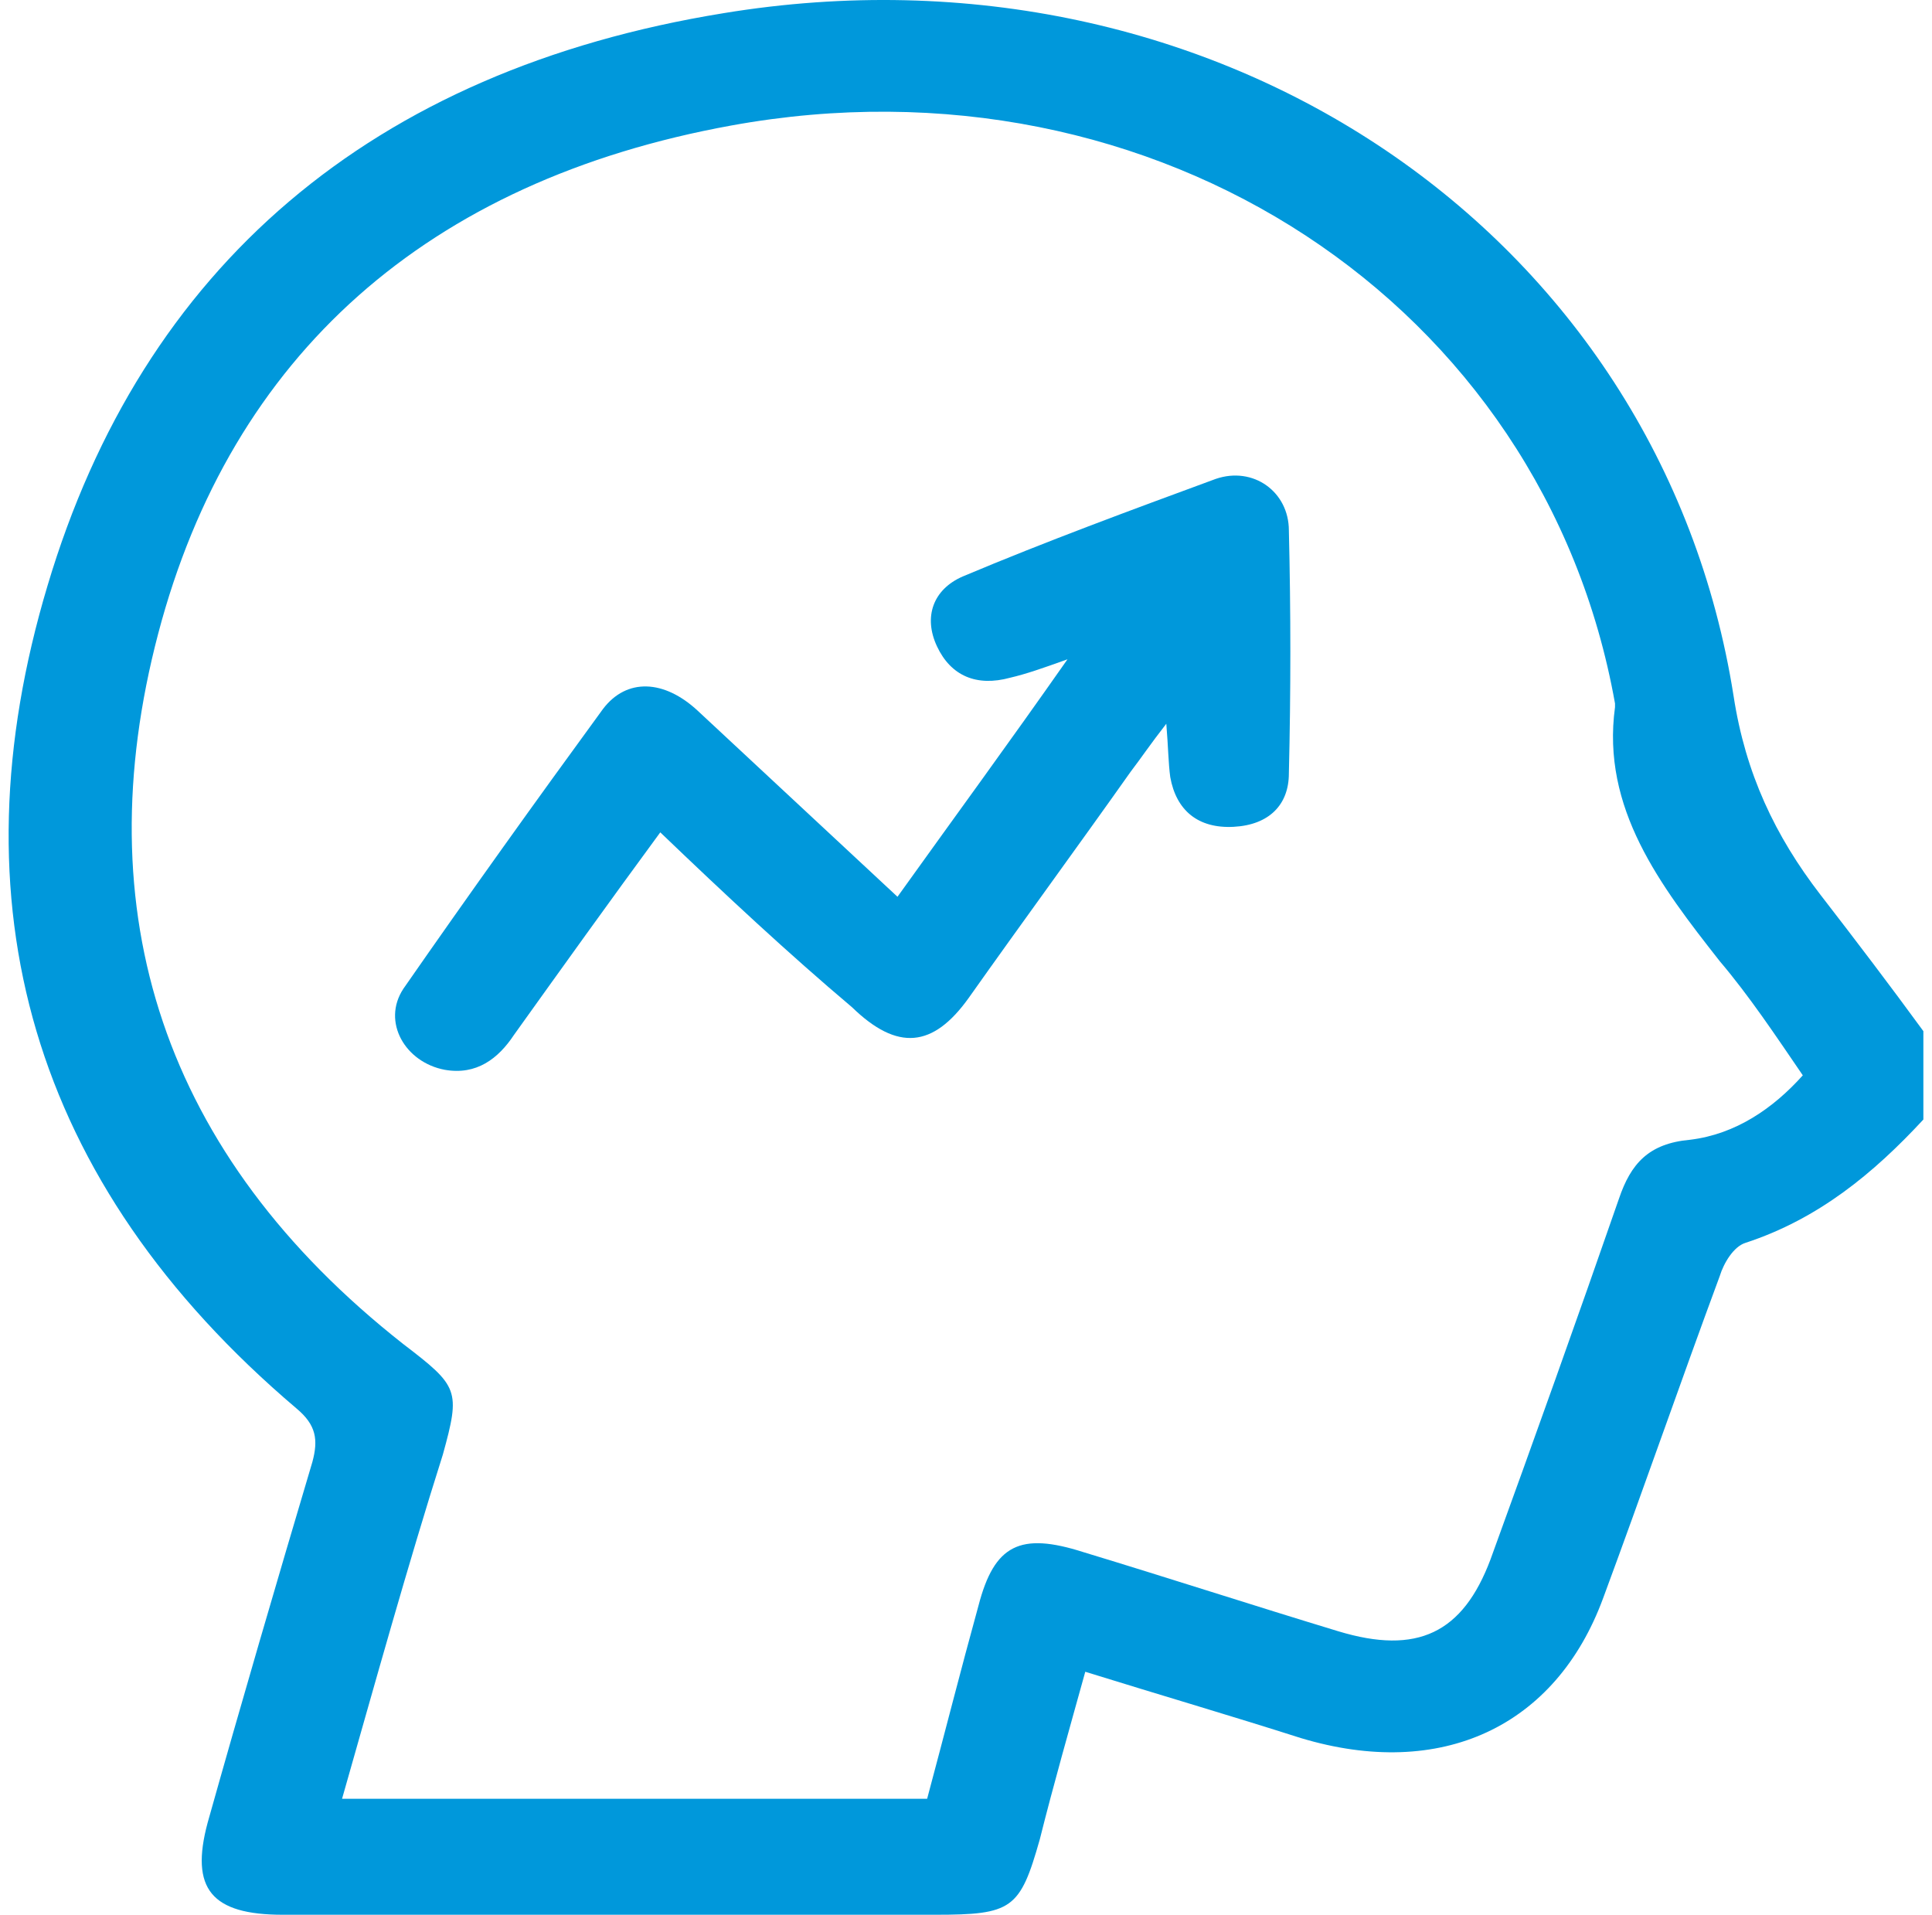
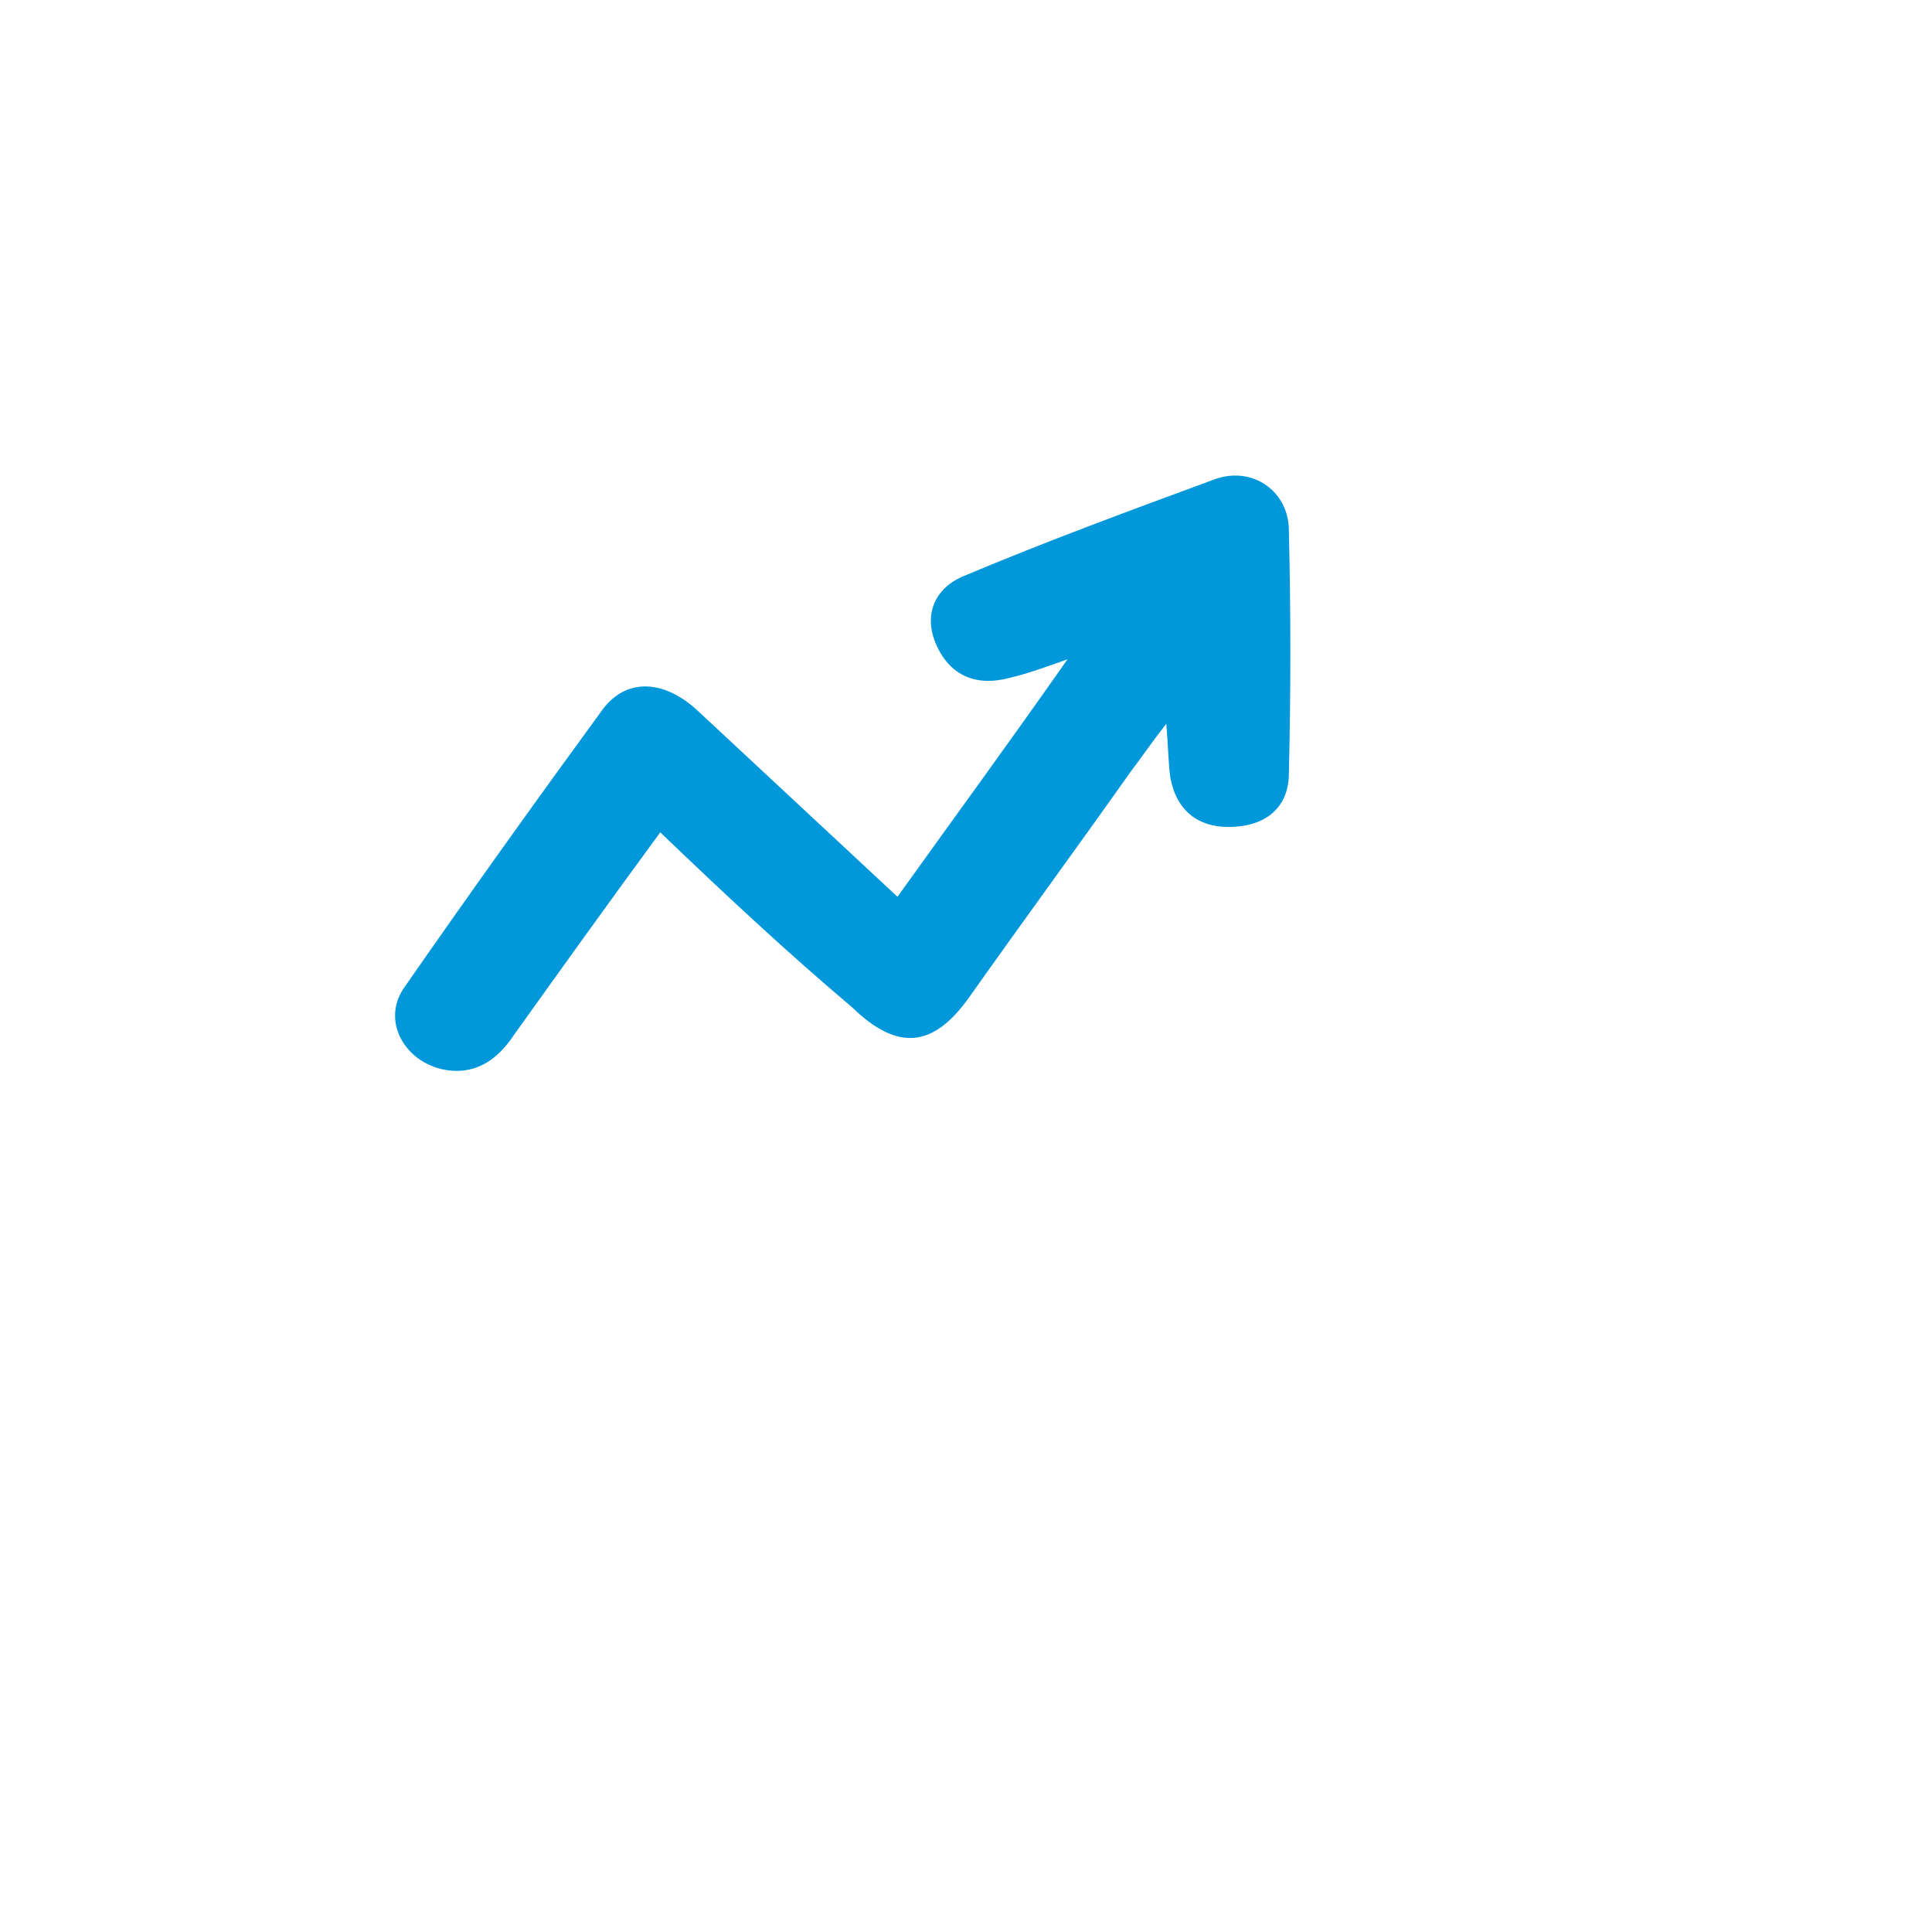
<svg xmlns="http://www.w3.org/2000/svg" width="112" height="111" viewBox="0 0 112 111" fill="none">
-   <path d="M111.5 64.9C108.635 67.994 105.427 70.662 101.187 72.049C100.499 72.263 99.926 73.223 99.697 73.97C97.406 80.16 95.228 86.456 92.936 92.645C90.186 100.115 83.54 103.21 75.404 100.755C71.394 99.475 67.383 98.301 62.914 96.914C61.997 100.222 61.081 103.423 60.279 106.625C59.133 110.68 58.674 111 54.205 111C41.601 111 28.996 111 16.391 111C12.266 111 11.005 109.506 12.037 105.664C13.985 98.728 16.047 91.685 18.11 84.748C18.453 83.468 18.339 82.614 17.193 81.654C1.723 68.528 -2.745 52.307 2.755 33.953C8.255 15.491 21.547 4.073 41.944 0.764C70.477 -3.931 96.26 13.463 100.499 40.355C101.187 44.837 102.906 48.465 105.541 51.88C107.604 54.548 109.552 57.109 111.5 59.777C111.5 61.378 111.5 63.192 111.5 64.9ZM19.829 104.277C31.288 104.277 42.517 104.277 53.747 104.277C54.778 100.435 55.695 96.807 56.726 93.072C57.643 89.55 59.133 88.803 62.8 89.977C67.727 91.471 72.654 93.072 77.582 94.566C82.165 95.953 84.801 94.673 86.405 90.404C88.926 83.468 91.447 76.424 93.853 69.488C94.541 67.46 95.572 66.287 97.978 66.073C100.614 65.753 102.791 64.259 104.51 62.338C102.906 59.991 101.416 57.75 99.697 55.722C96.26 51.347 92.822 46.865 93.624 40.995C93.624 40.889 93.624 40.889 93.624 40.782C89.499 17.625 67.039 2.792 42.403 7.274C24.756 10.476 13.412 20.613 9.172 36.727C4.932 52.841 9.401 66.927 23.381 77.919C26.589 80.373 26.704 80.587 25.673 84.322C23.61 90.831 21.777 97.447 19.829 104.277Z" fill="#0098DB" />
  <path d="M38.277 48.252C35.298 52.307 32.548 56.149 29.798 59.991C28.881 61.378 27.62 62.338 25.787 62.018C23.495 61.591 22.12 59.244 23.381 57.323C27.162 51.88 31.058 46.438 34.954 41.102C36.329 39.288 38.507 39.395 40.455 41.209C44.236 44.73 48.017 48.252 52.028 51.987C55.237 47.505 58.445 43.13 61.883 38.221C60.393 38.755 59.476 39.075 58.56 39.288C56.612 39.822 55.122 39.181 54.32 37.474C53.518 35.767 54.091 34.166 55.81 33.419C60.622 31.392 65.55 29.577 70.477 27.763C72.654 27.016 74.717 28.51 74.717 30.751C74.831 35.447 74.831 40.142 74.717 44.837C74.717 46.651 73.571 47.825 71.508 47.932C69.446 48.039 68.185 46.972 67.841 45.051C67.727 44.197 67.727 43.343 67.612 41.956C66.695 43.13 66.123 43.984 65.55 44.731C62.456 49.106 59.247 53.481 56.153 57.856C54.091 60.738 52.028 60.951 49.392 58.39C45.726 55.295 42.059 51.88 38.277 48.252Z" fill="#0098DB" />
</svg>